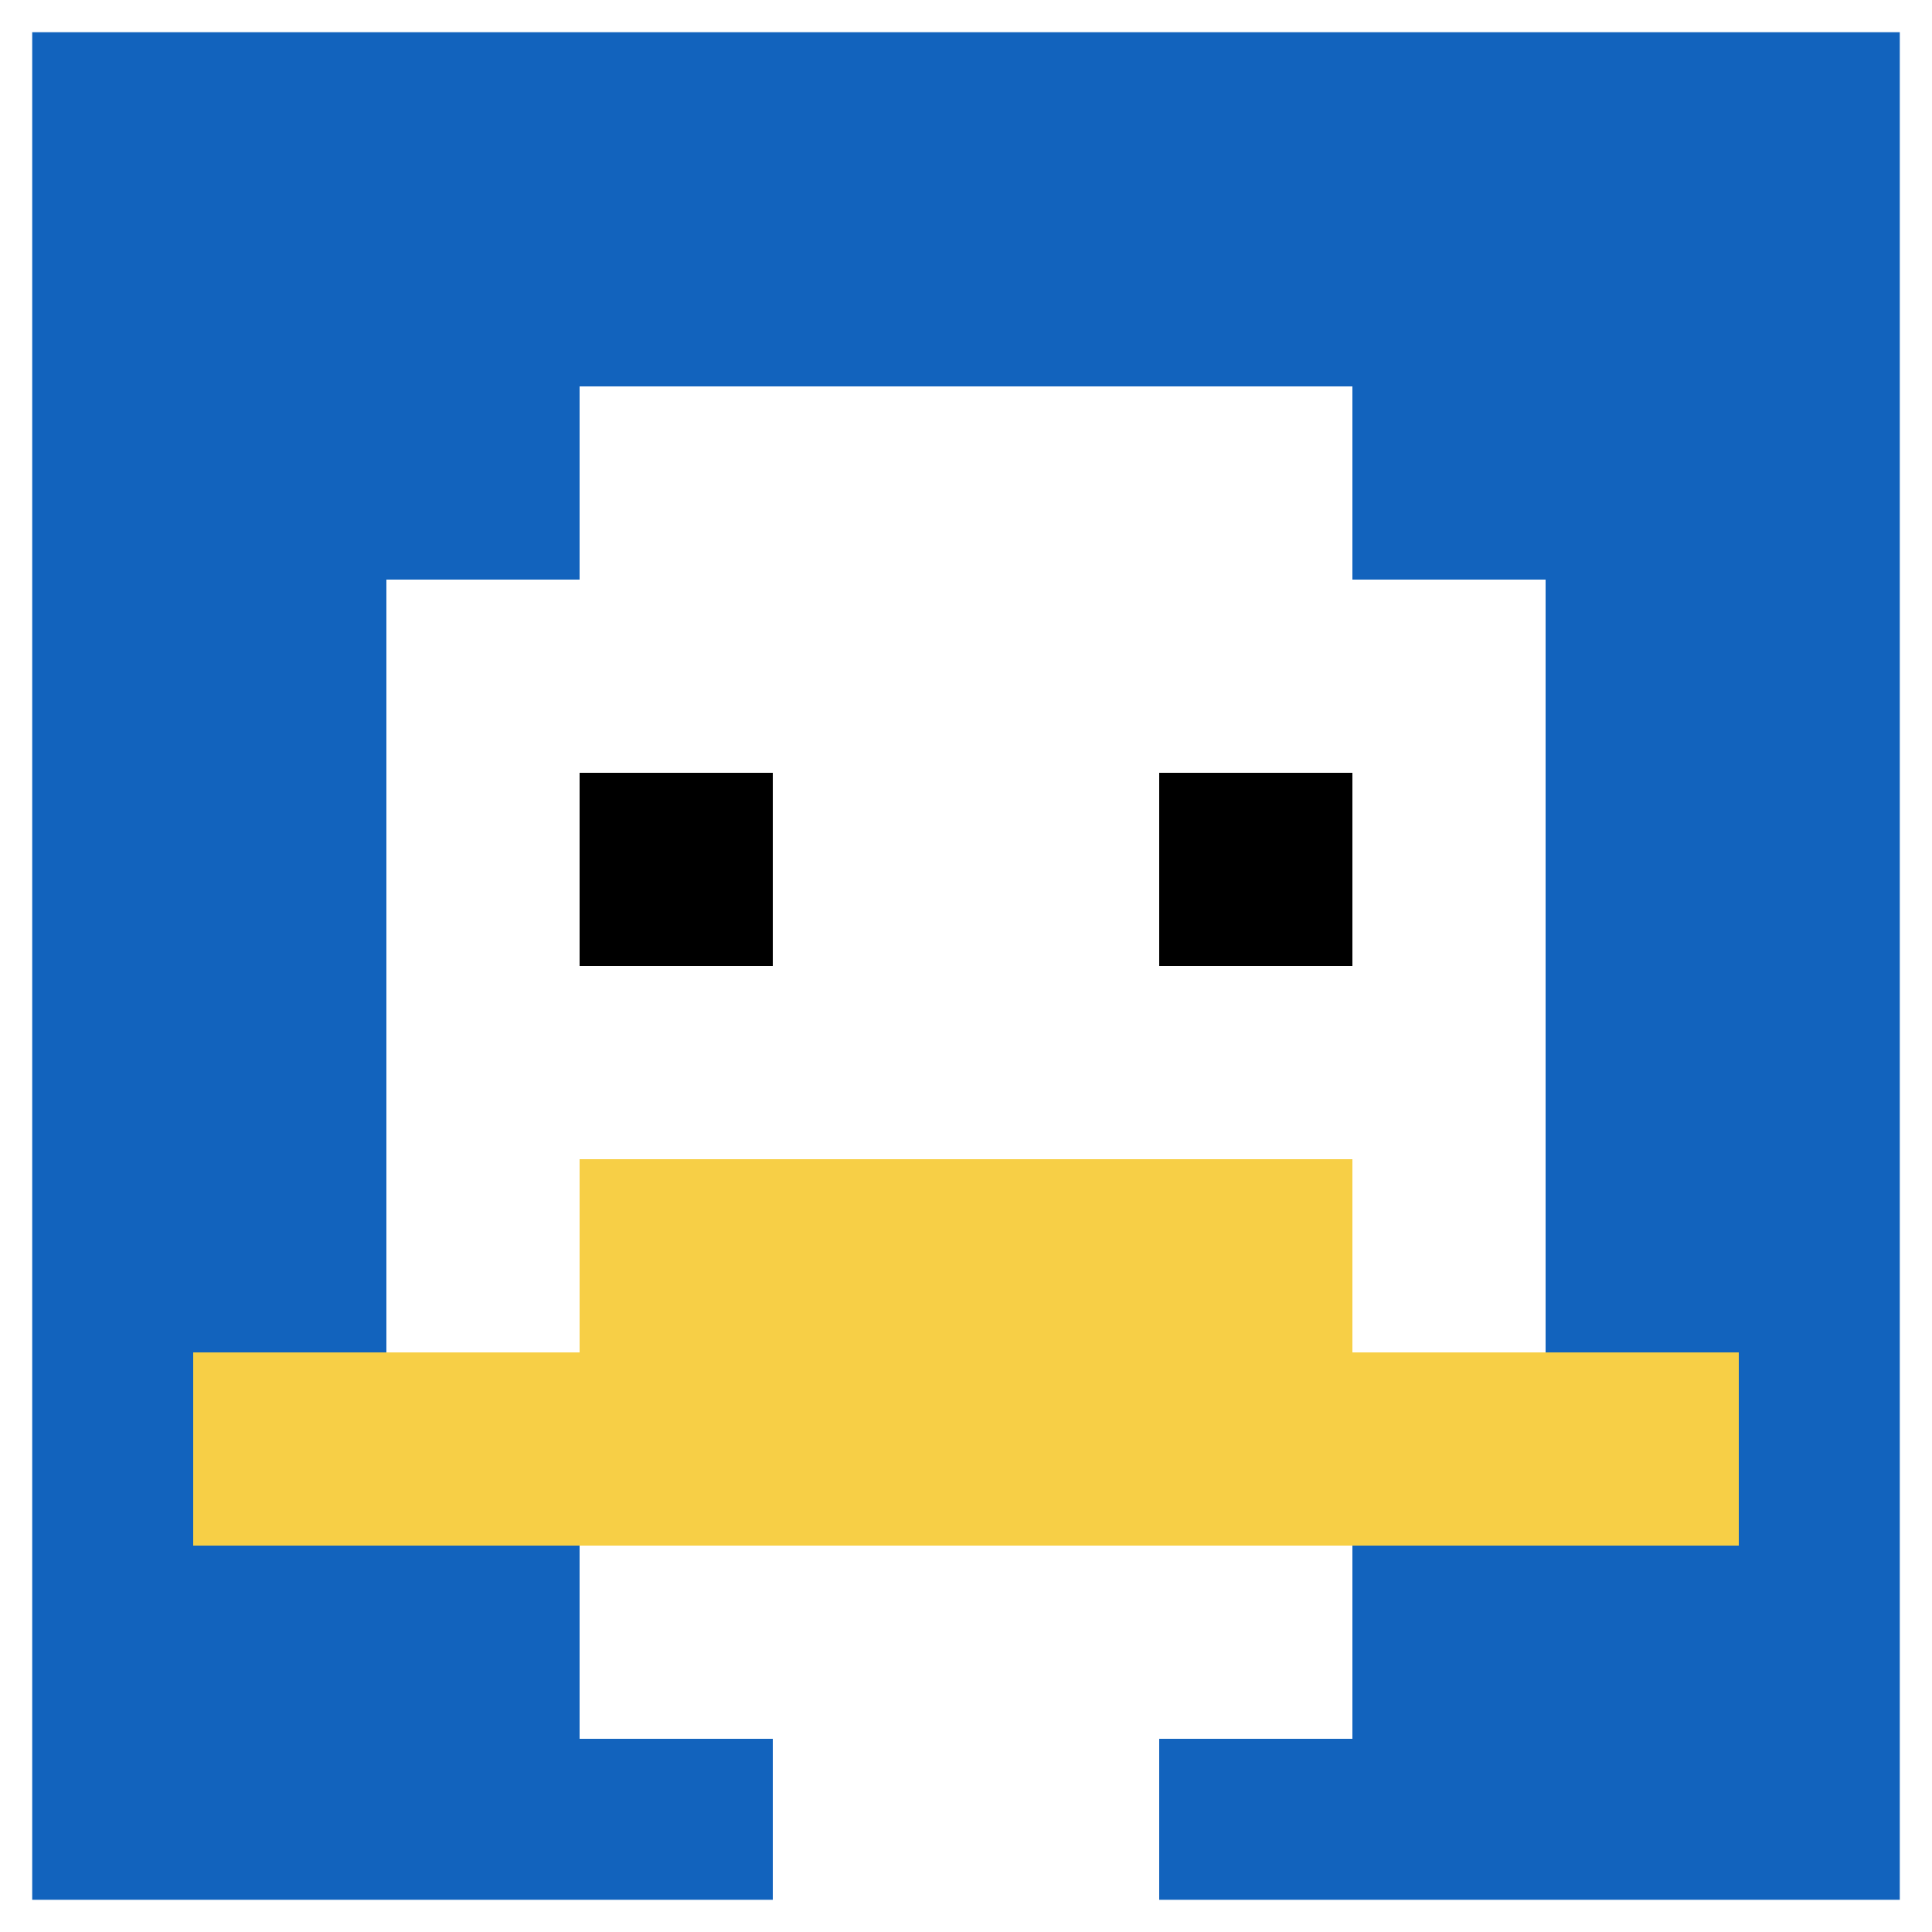
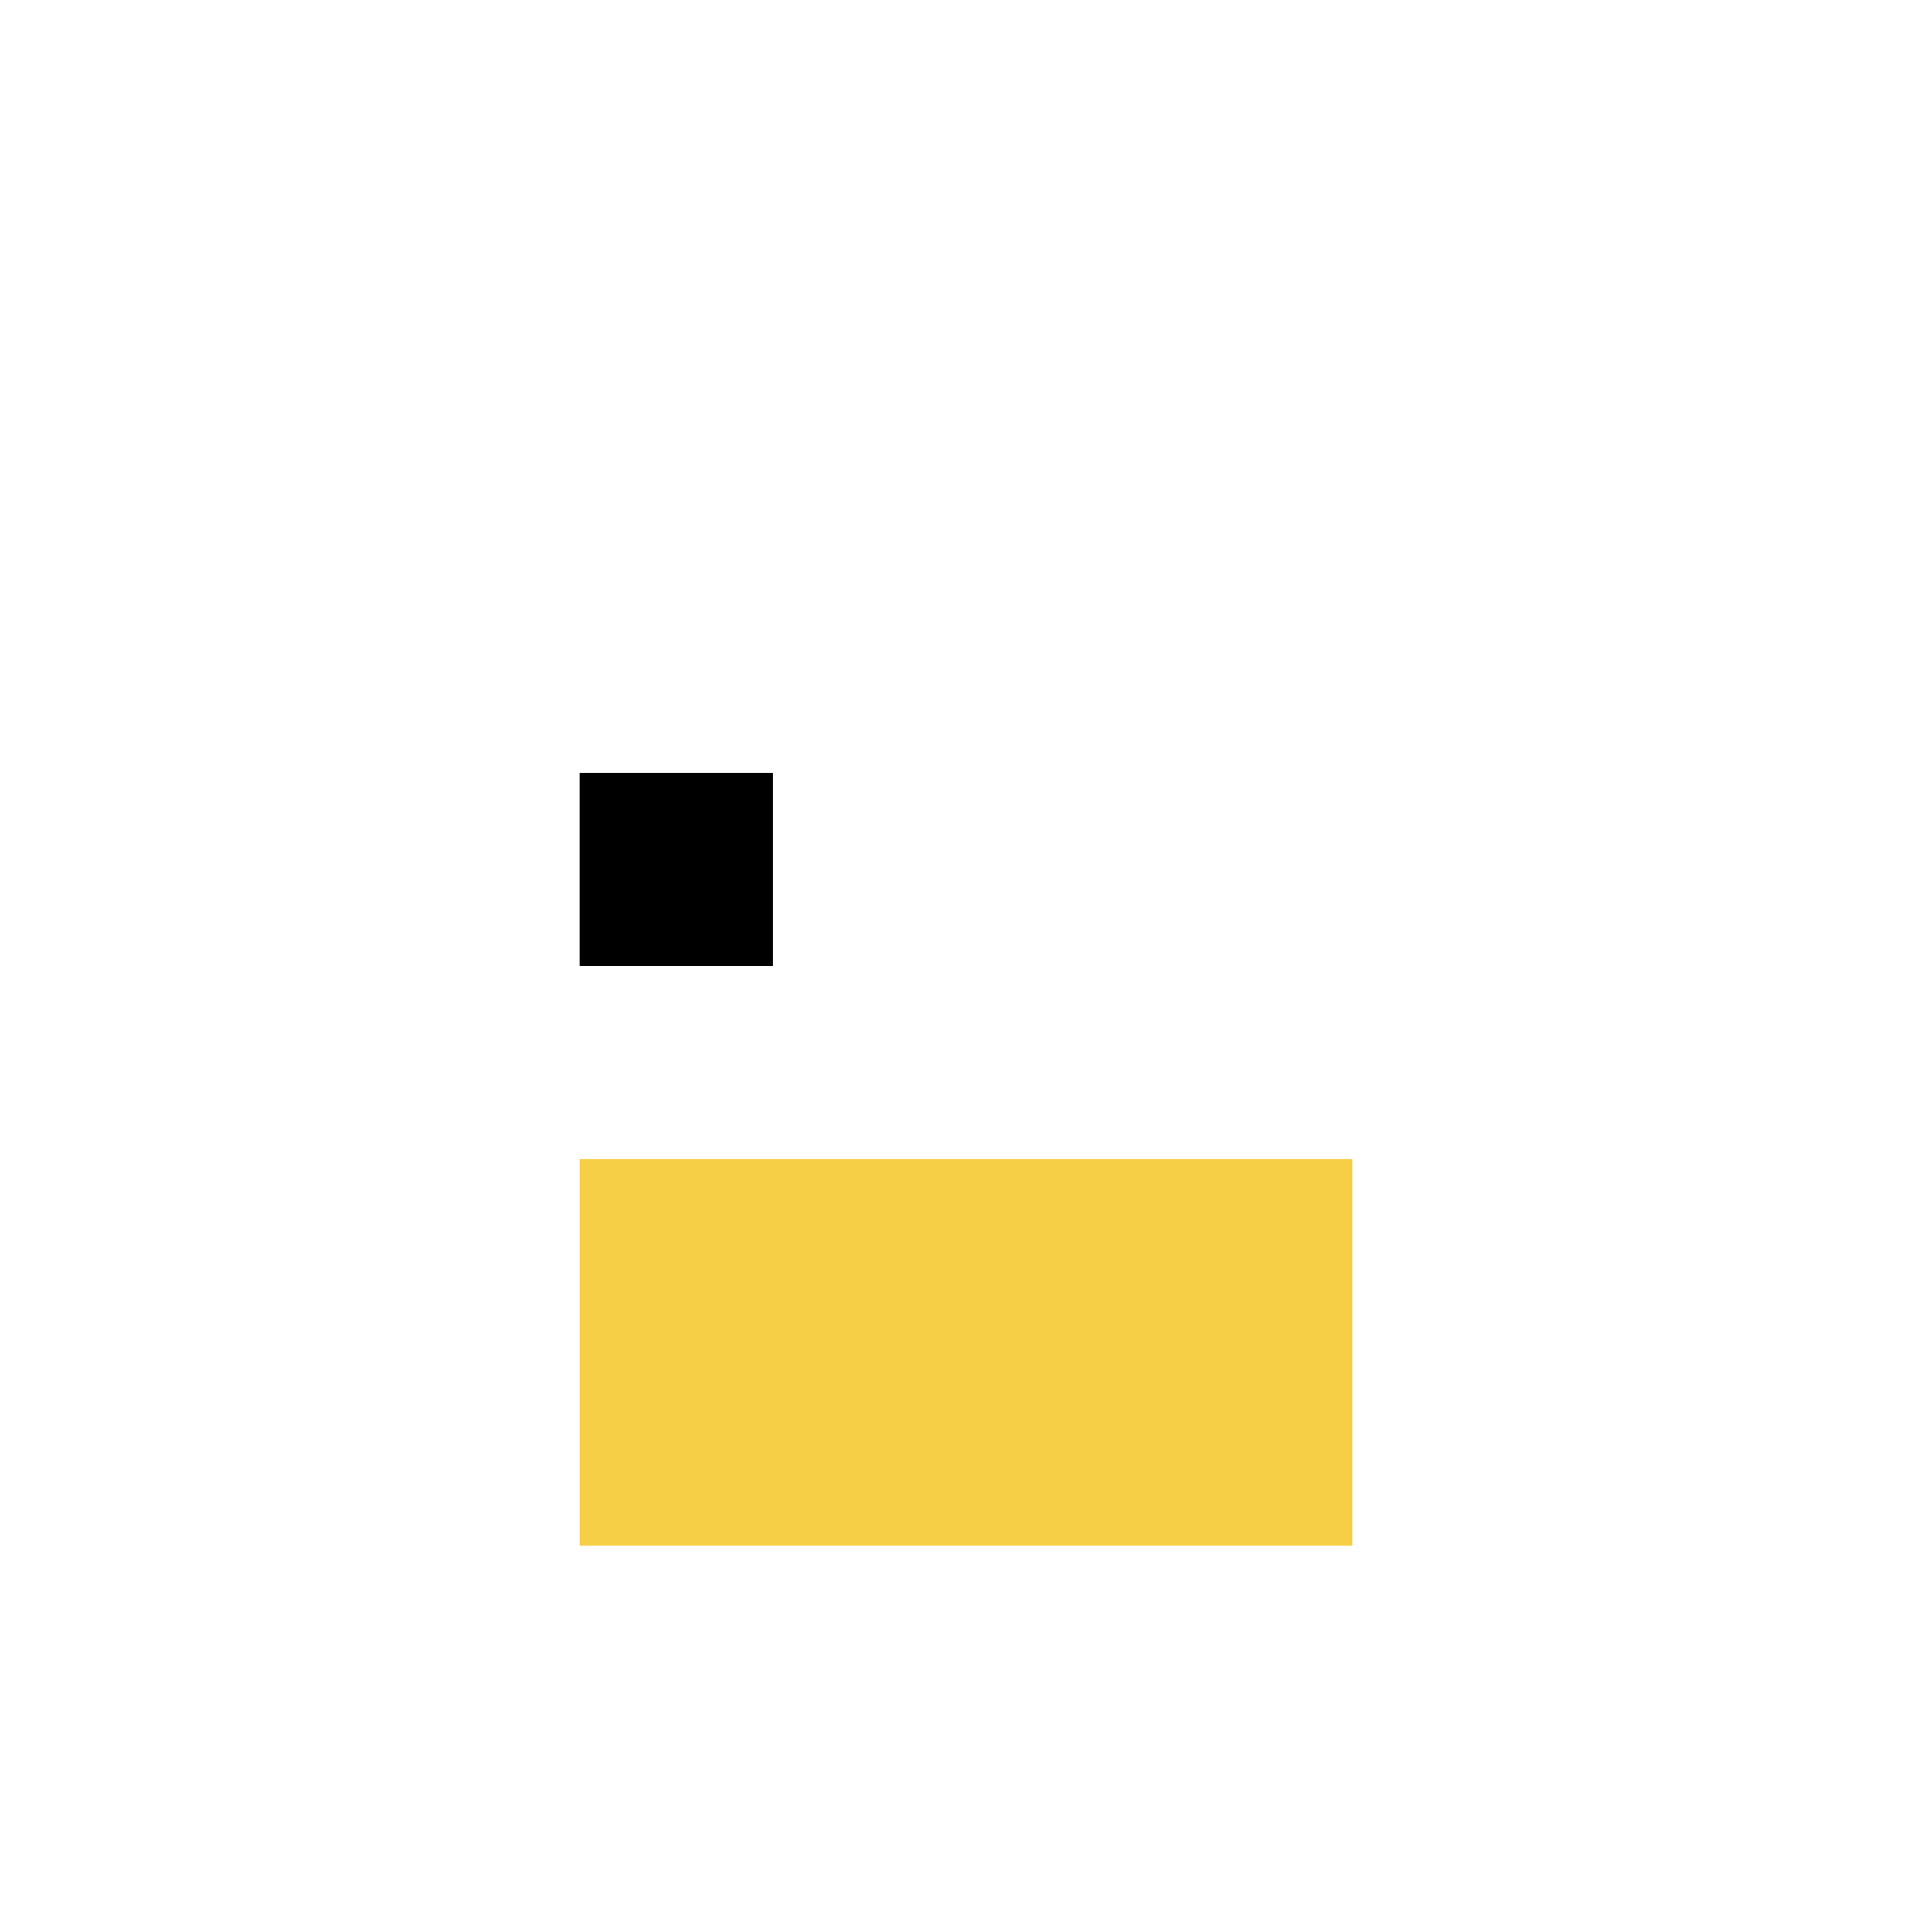
<svg xmlns="http://www.w3.org/2000/svg" version="1.1" width="774" height="774">
  <title>'goose-pfp-467070' by Dmitri Cherniak</title>
  <desc>seed=467070
backgroundColor=#ffffff
padding=0
innerPadding=0
timeout=1900
dimension=1
border=true
Save=function(){return n.handleSave()}
frame=1

Rendered at Wed Oct 04 2023 07:51:17 GMT+0800 (中国标准时间)
Generated in &lt;1ms
</desc>
  <defs />
  <rect width="100%" height="100%" fill="#ffffff" />
  <g>
    <g id="0-0">
-       <rect x="0" y="0" height="774" width="774" fill="#1263BD" />
      <g>
        <rect id="0-0-3-2-4-7" x="232.2" y="154.8" width="309.6" height="541.8" fill="#ffffff" />
        <rect id="0-0-2-3-6-5" x="154.8" y="232.2" width="464.4" height="387" fill="#ffffff" />
-         <rect id="0-0-4-8-2-2" x="309.6" y="619.2" width="154.8" height="154.8" fill="#ffffff" />
-         <rect id="0-0-1-7-8-1" x="77.4" y="541.8" width="619.2" height="77.4" fill="#F7CF46" />
        <rect id="0-0-3-6-4-2" x="232.2" y="464.4" width="309.6" height="154.8" fill="#F7CF46" />
        <rect id="0-0-3-4-1-1" x="232.2" y="309.6" width="77.4" height="77.4" fill="#000000" />
-         <rect id="0-0-6-4-1-1" x="464.4" y="309.6" width="77.4" height="77.4" fill="#000000" />
      </g>
      <rect x="0" y="0" stroke="white" stroke-width="25.8" height="774" width="774" fill="none" />
    </g>
  </g>
</svg>